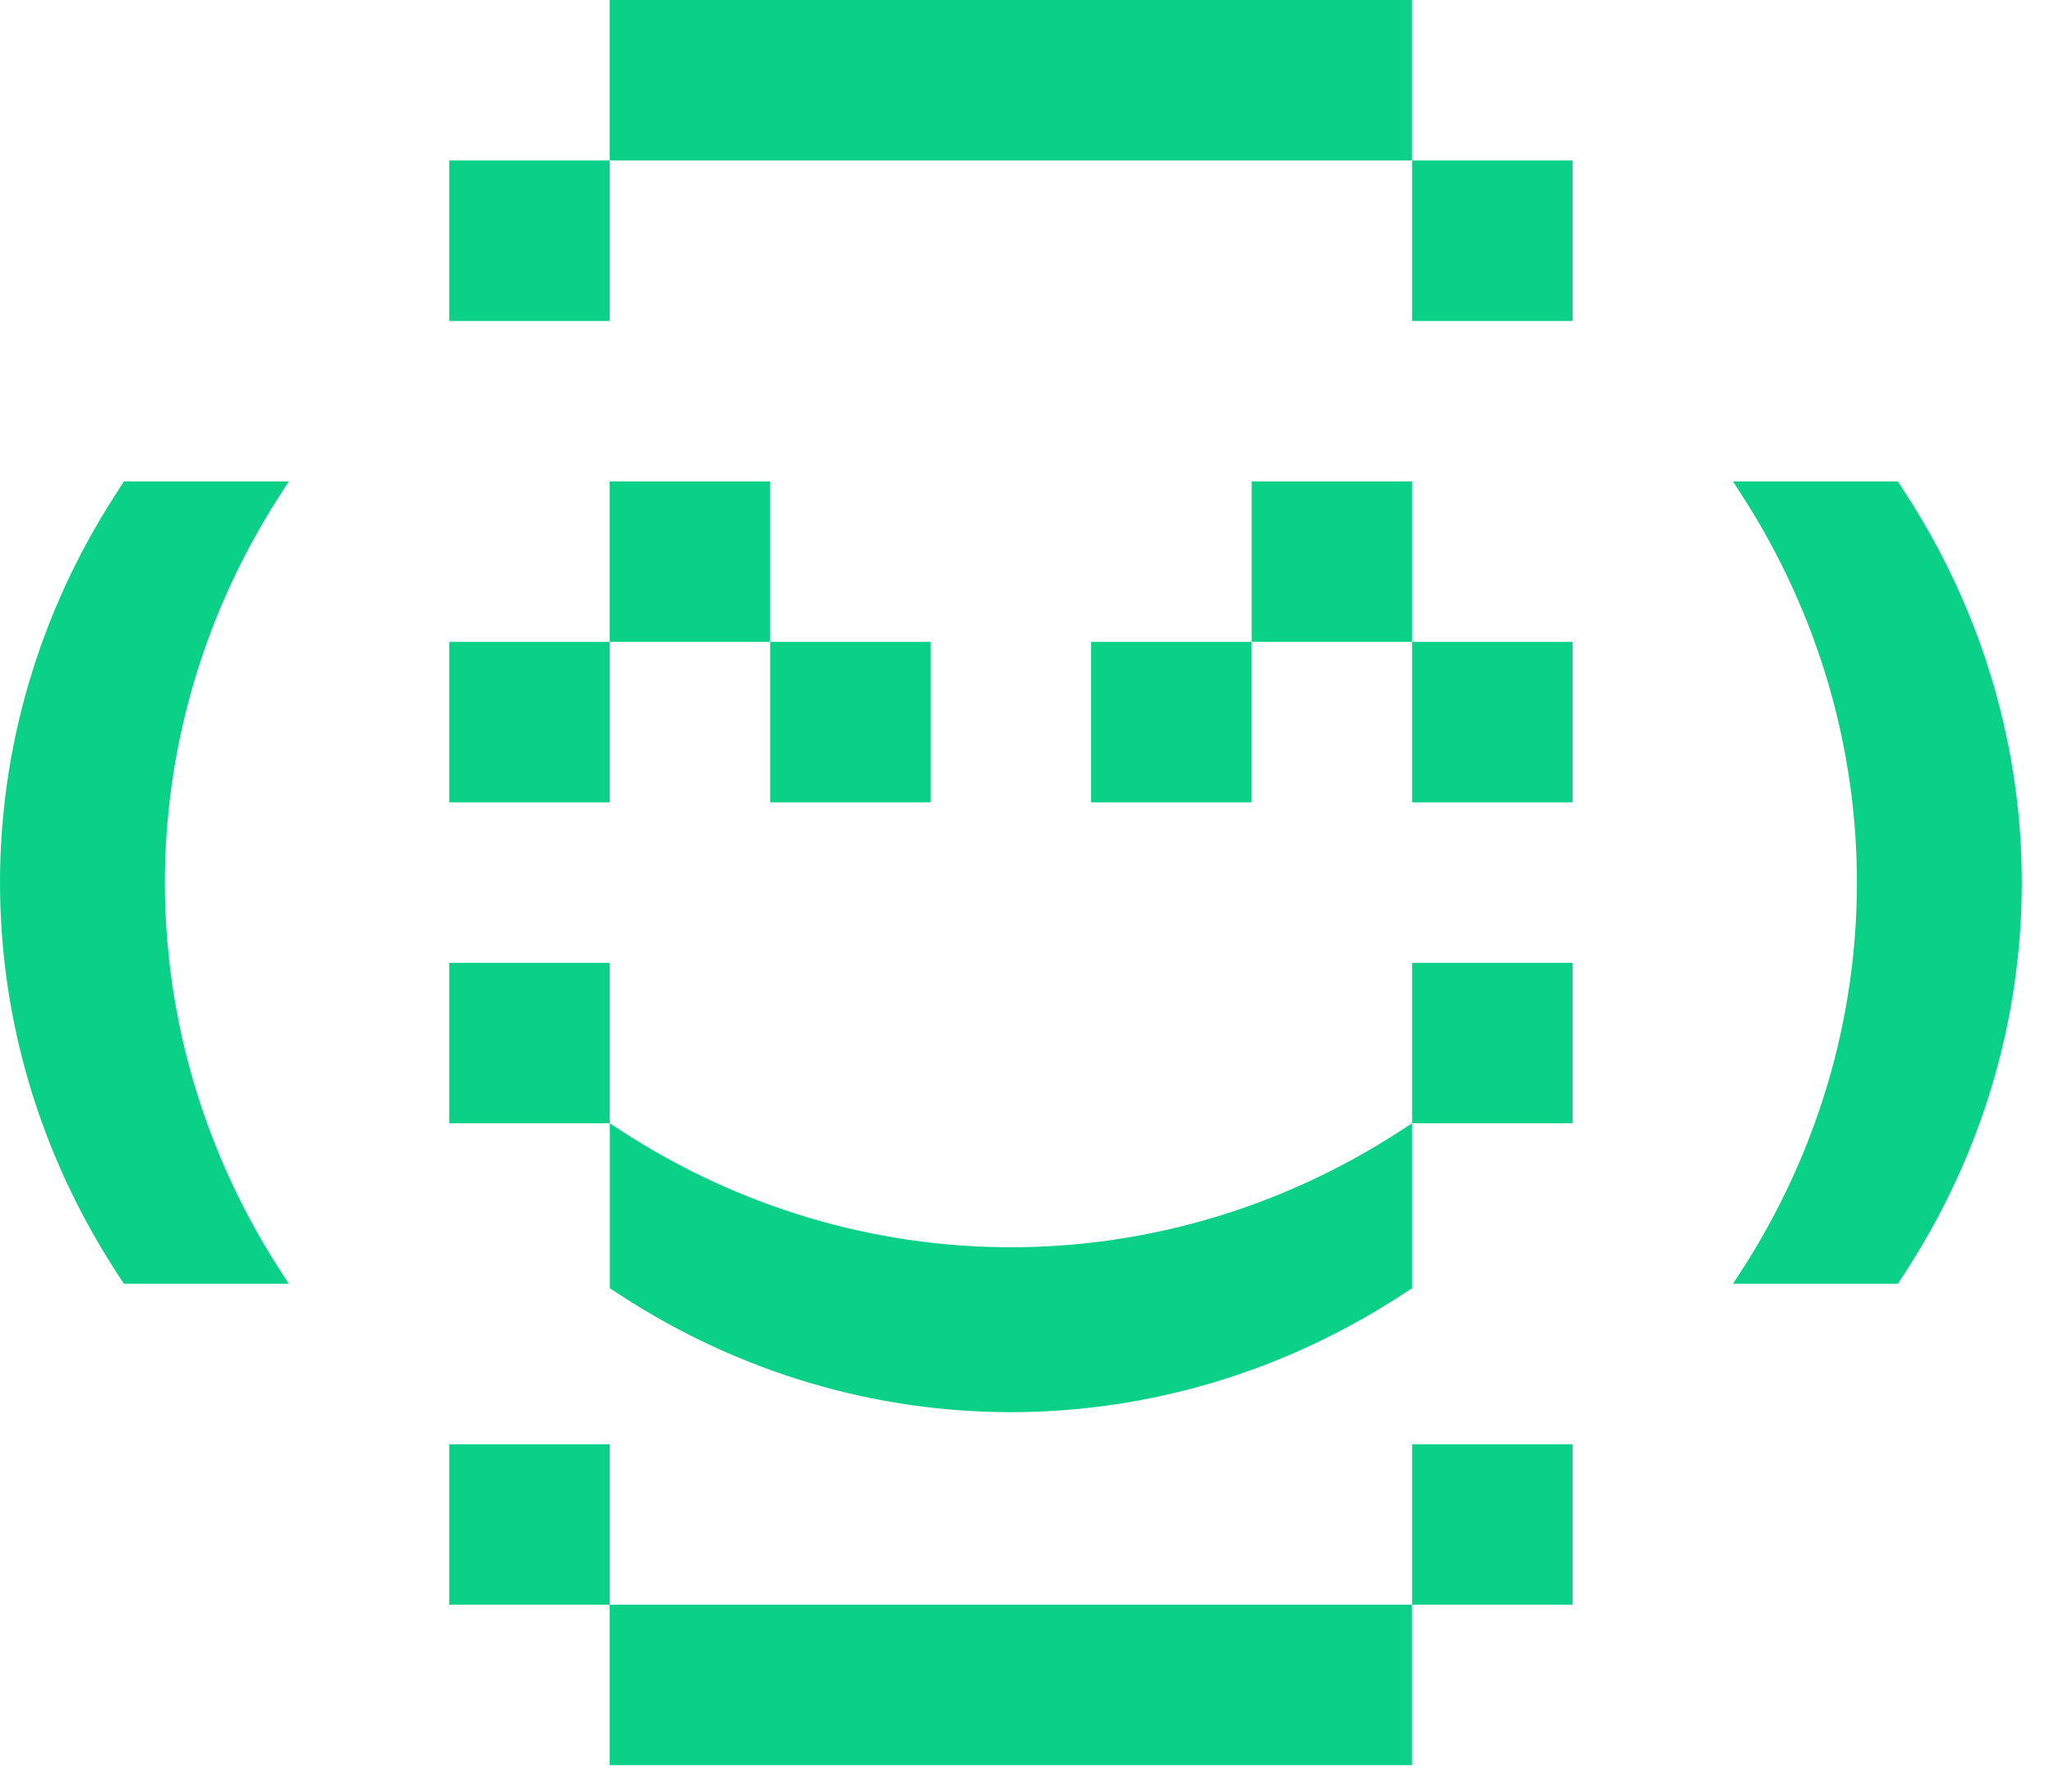
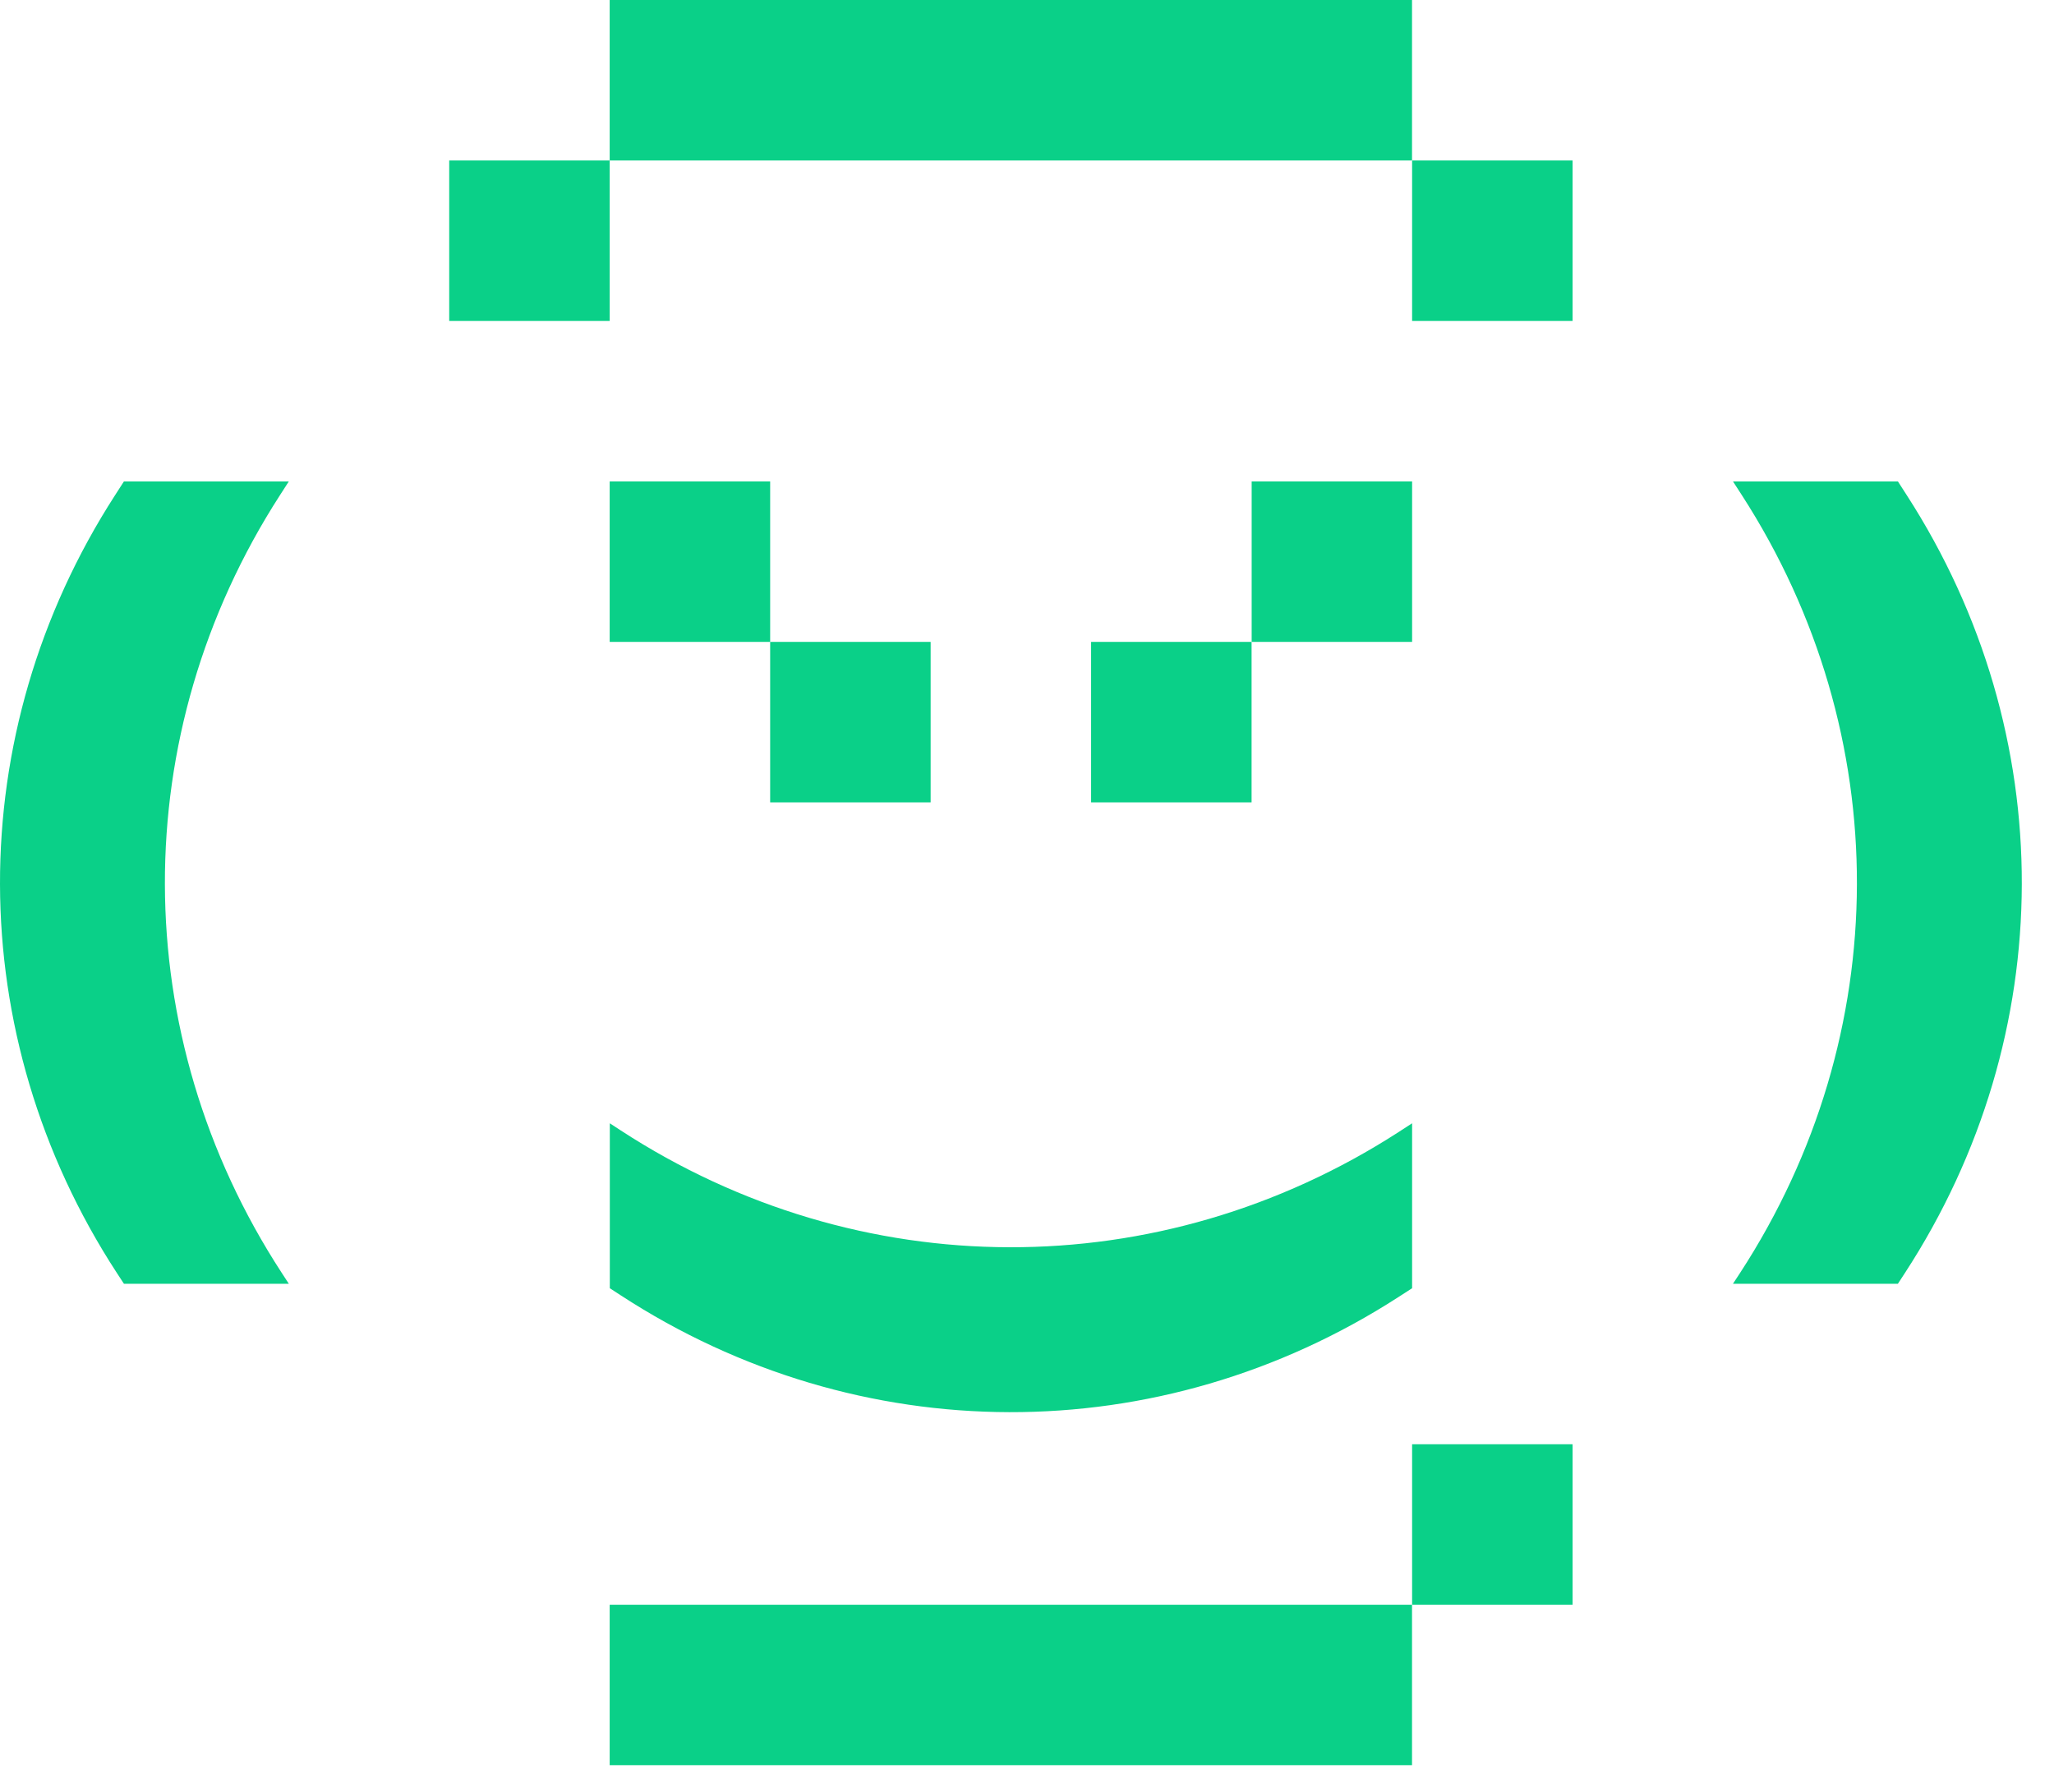
<svg xmlns="http://www.w3.org/2000/svg" width="47" height="41" viewBox="0 0 47 41" fill="none">
  <path d="M13.951 0H32.31V3.672H13.951V0Z" fill="#0AD088" />
  <path d="M13.951 36.718H32.31V40.389H13.951V36.718Z" fill="#0AD088" />
  <path d="M39.654 11.015L39.859 11.332C43.383 16.796 43.366 23.676 39.817 29.125L39.654 29.374L43.428 29.374L43.59 29.125C47.139 23.676 47.156 16.796 43.632 11.332L43.428 11.015H39.654Z" fill="#0AD088" />
  <path d="M6.609 11.015L6.405 11.332C2.881 16.796 2.897 23.676 6.447 29.125L6.609 29.374H2.836L2.673 29.125C-0.876 23.676 -0.892 16.796 2.632 11.332L2.836 11.015H6.609Z" fill="#0AD088" />
-   <path d="M13.951 36.718H10.279V33.046H13.951L13.951 36.718Z" fill="#0AD088" />
  <path d="M13.951 7.344H10.279V3.672L13.951 3.672L13.951 7.344Z" fill="#0AD088" />
  <path d="M35.984 7.344H32.312V3.672H35.984V7.344Z" fill="#0AD088" />
  <path d="M17.623 14.687H13.951V11.015H17.623V14.687Z" fill="#0AD088" />
-   <path d="M13.951 18.359H10.279V14.687L13.951 14.687L13.951 18.359Z" fill="#0AD088" />
  <path d="M21.295 18.359H17.623L17.623 14.687L21.295 14.687V18.359Z" fill="#0AD088" />
  <path d="M28.639 18.359H24.967V14.687H28.639V18.359Z" fill="#0AD088" />
-   <path d="M35.984 25.702H32.312V22.03H35.984V25.702Z" fill="#0AD088" />
-   <path d="M13.951 25.702H10.279V22.03H13.951V25.702Z" fill="#0AD088" />
  <path d="M32.312 14.687H28.641V11.015H32.312V14.687Z" fill="#0AD088" />
-   <path d="M35.984 18.359H32.312L32.312 14.687L35.984 14.687V18.359Z" fill="#0AD088" />
  <path d="M35.984 36.718H32.312V33.046H35.984V36.718Z" fill="#0AD088" />
  <path d="M32.312 25.702L31.996 25.907C26.532 29.431 19.652 29.414 14.203 25.865L13.954 25.702V29.476L14.203 29.638C19.652 33.188 26.532 33.204 31.996 29.68L32.312 29.476V25.702Z" fill="#0AD088" />
</svg>